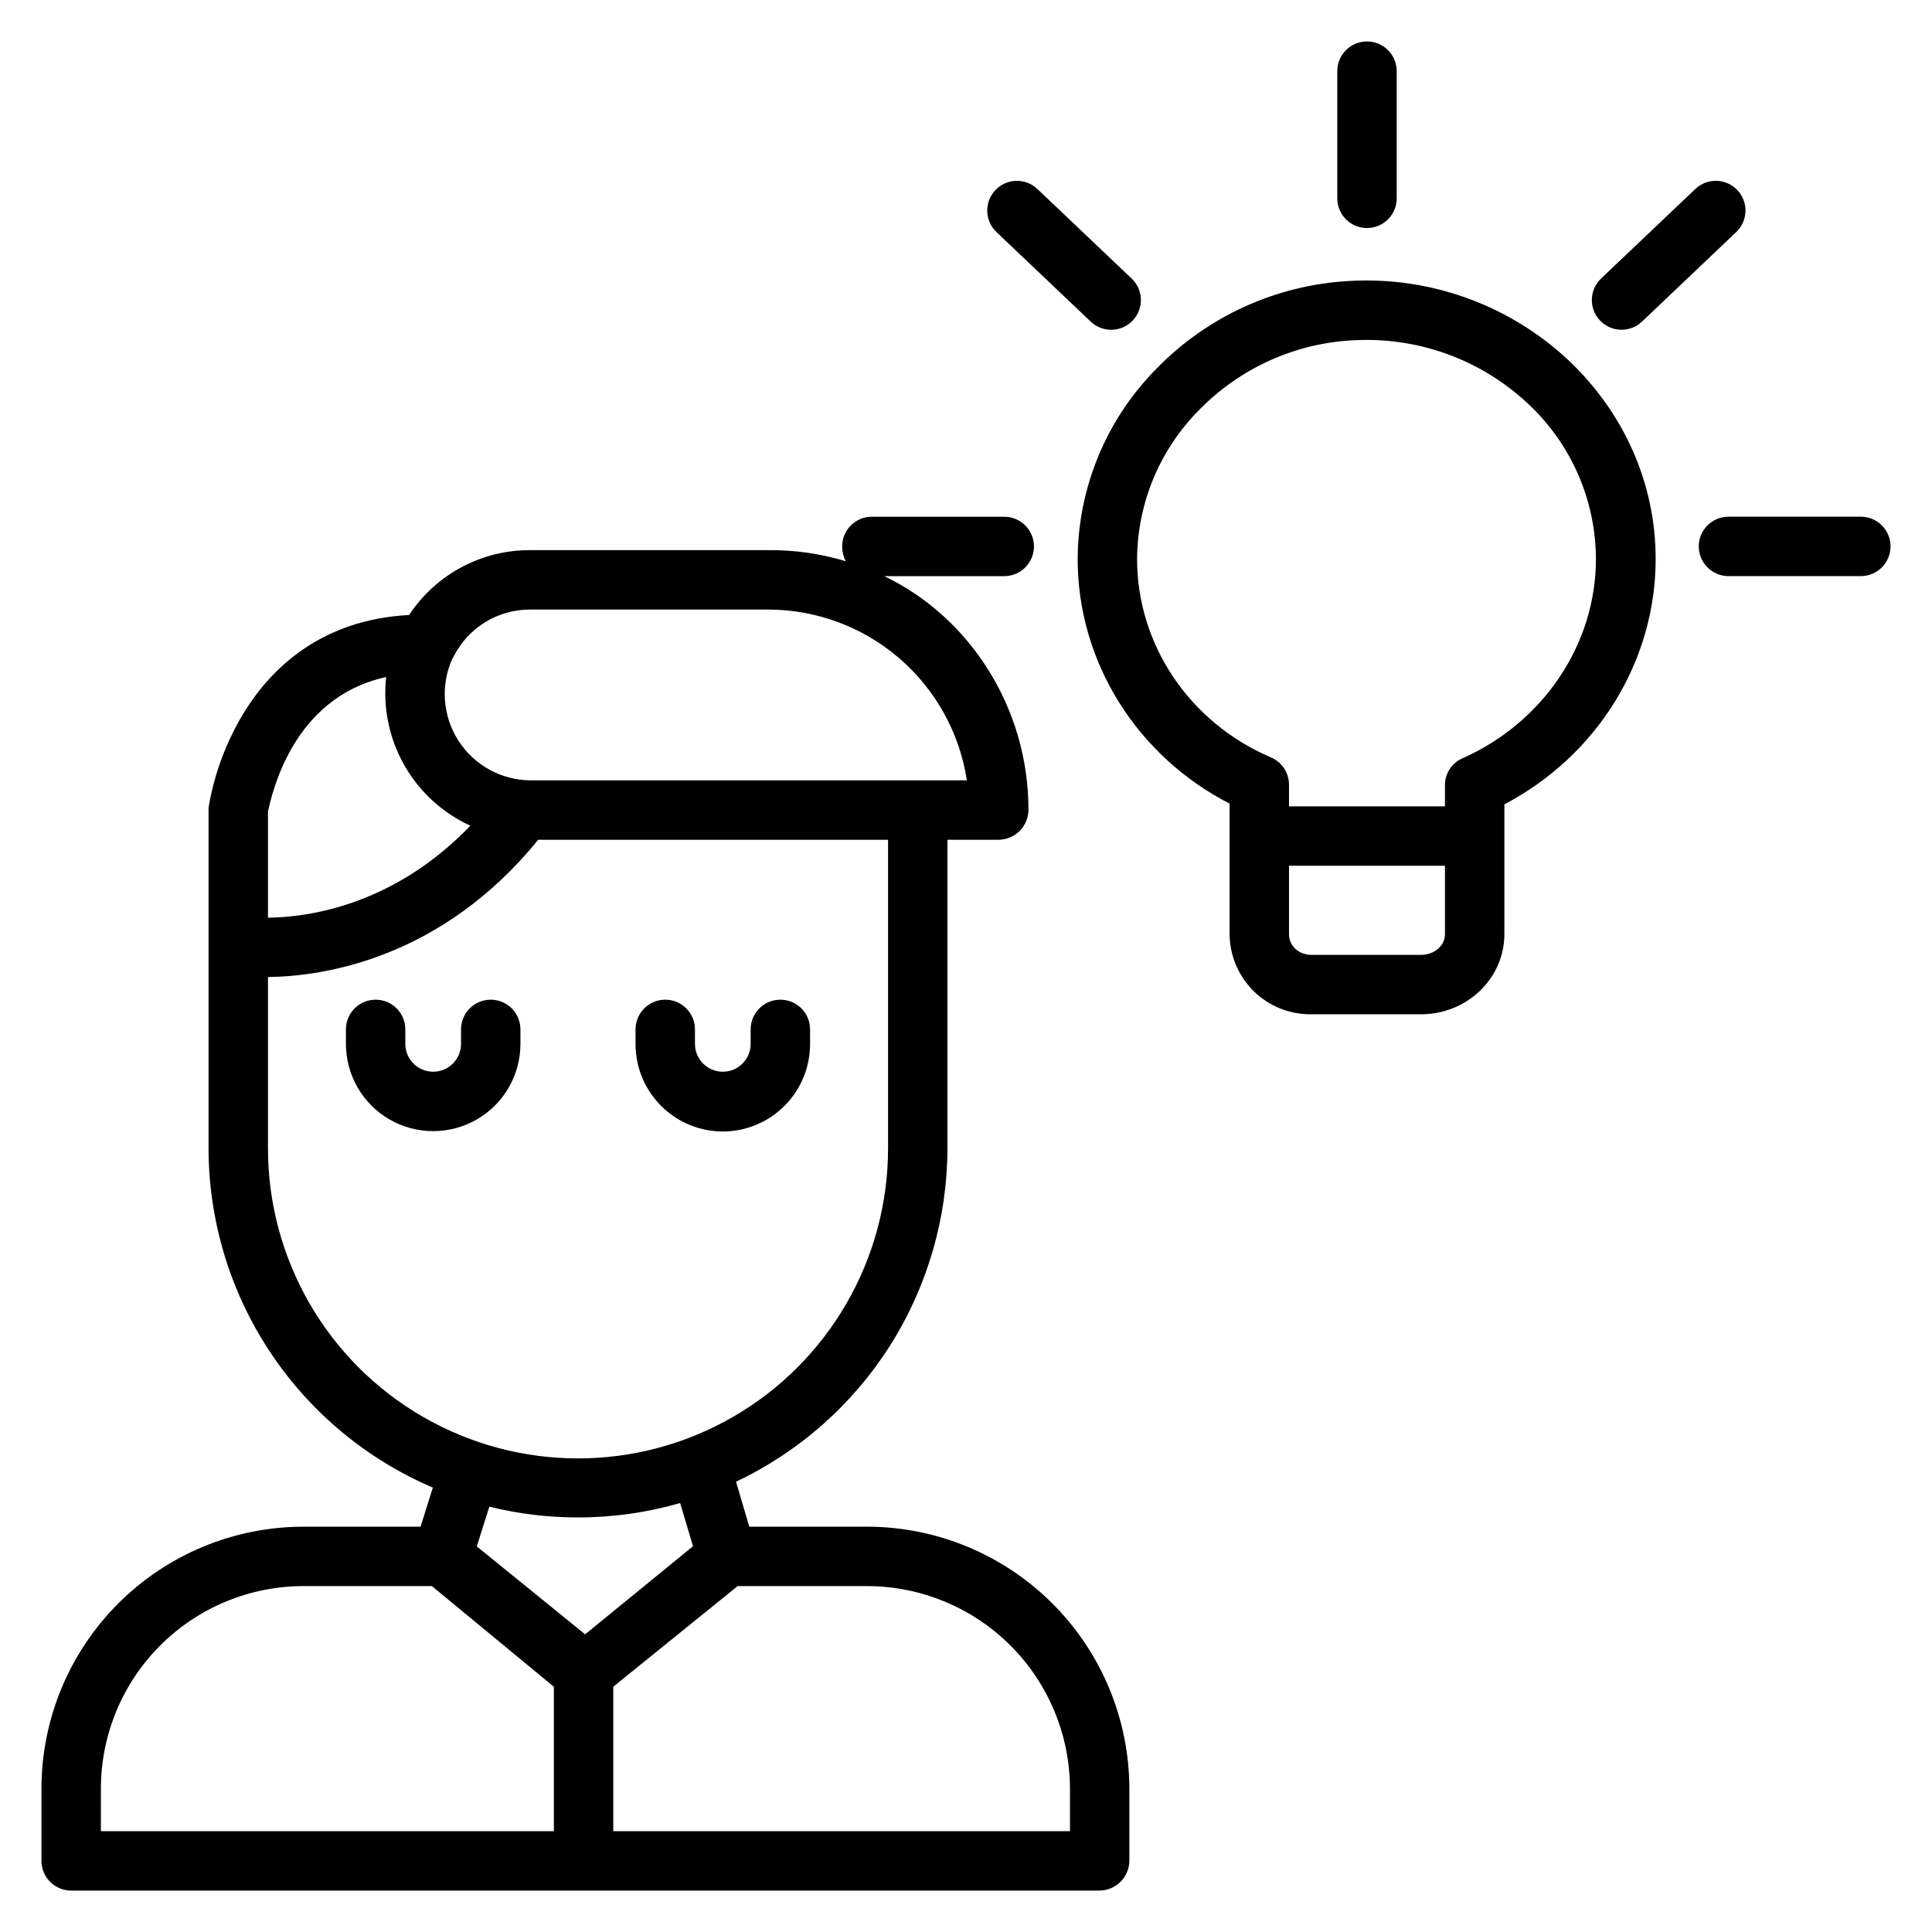
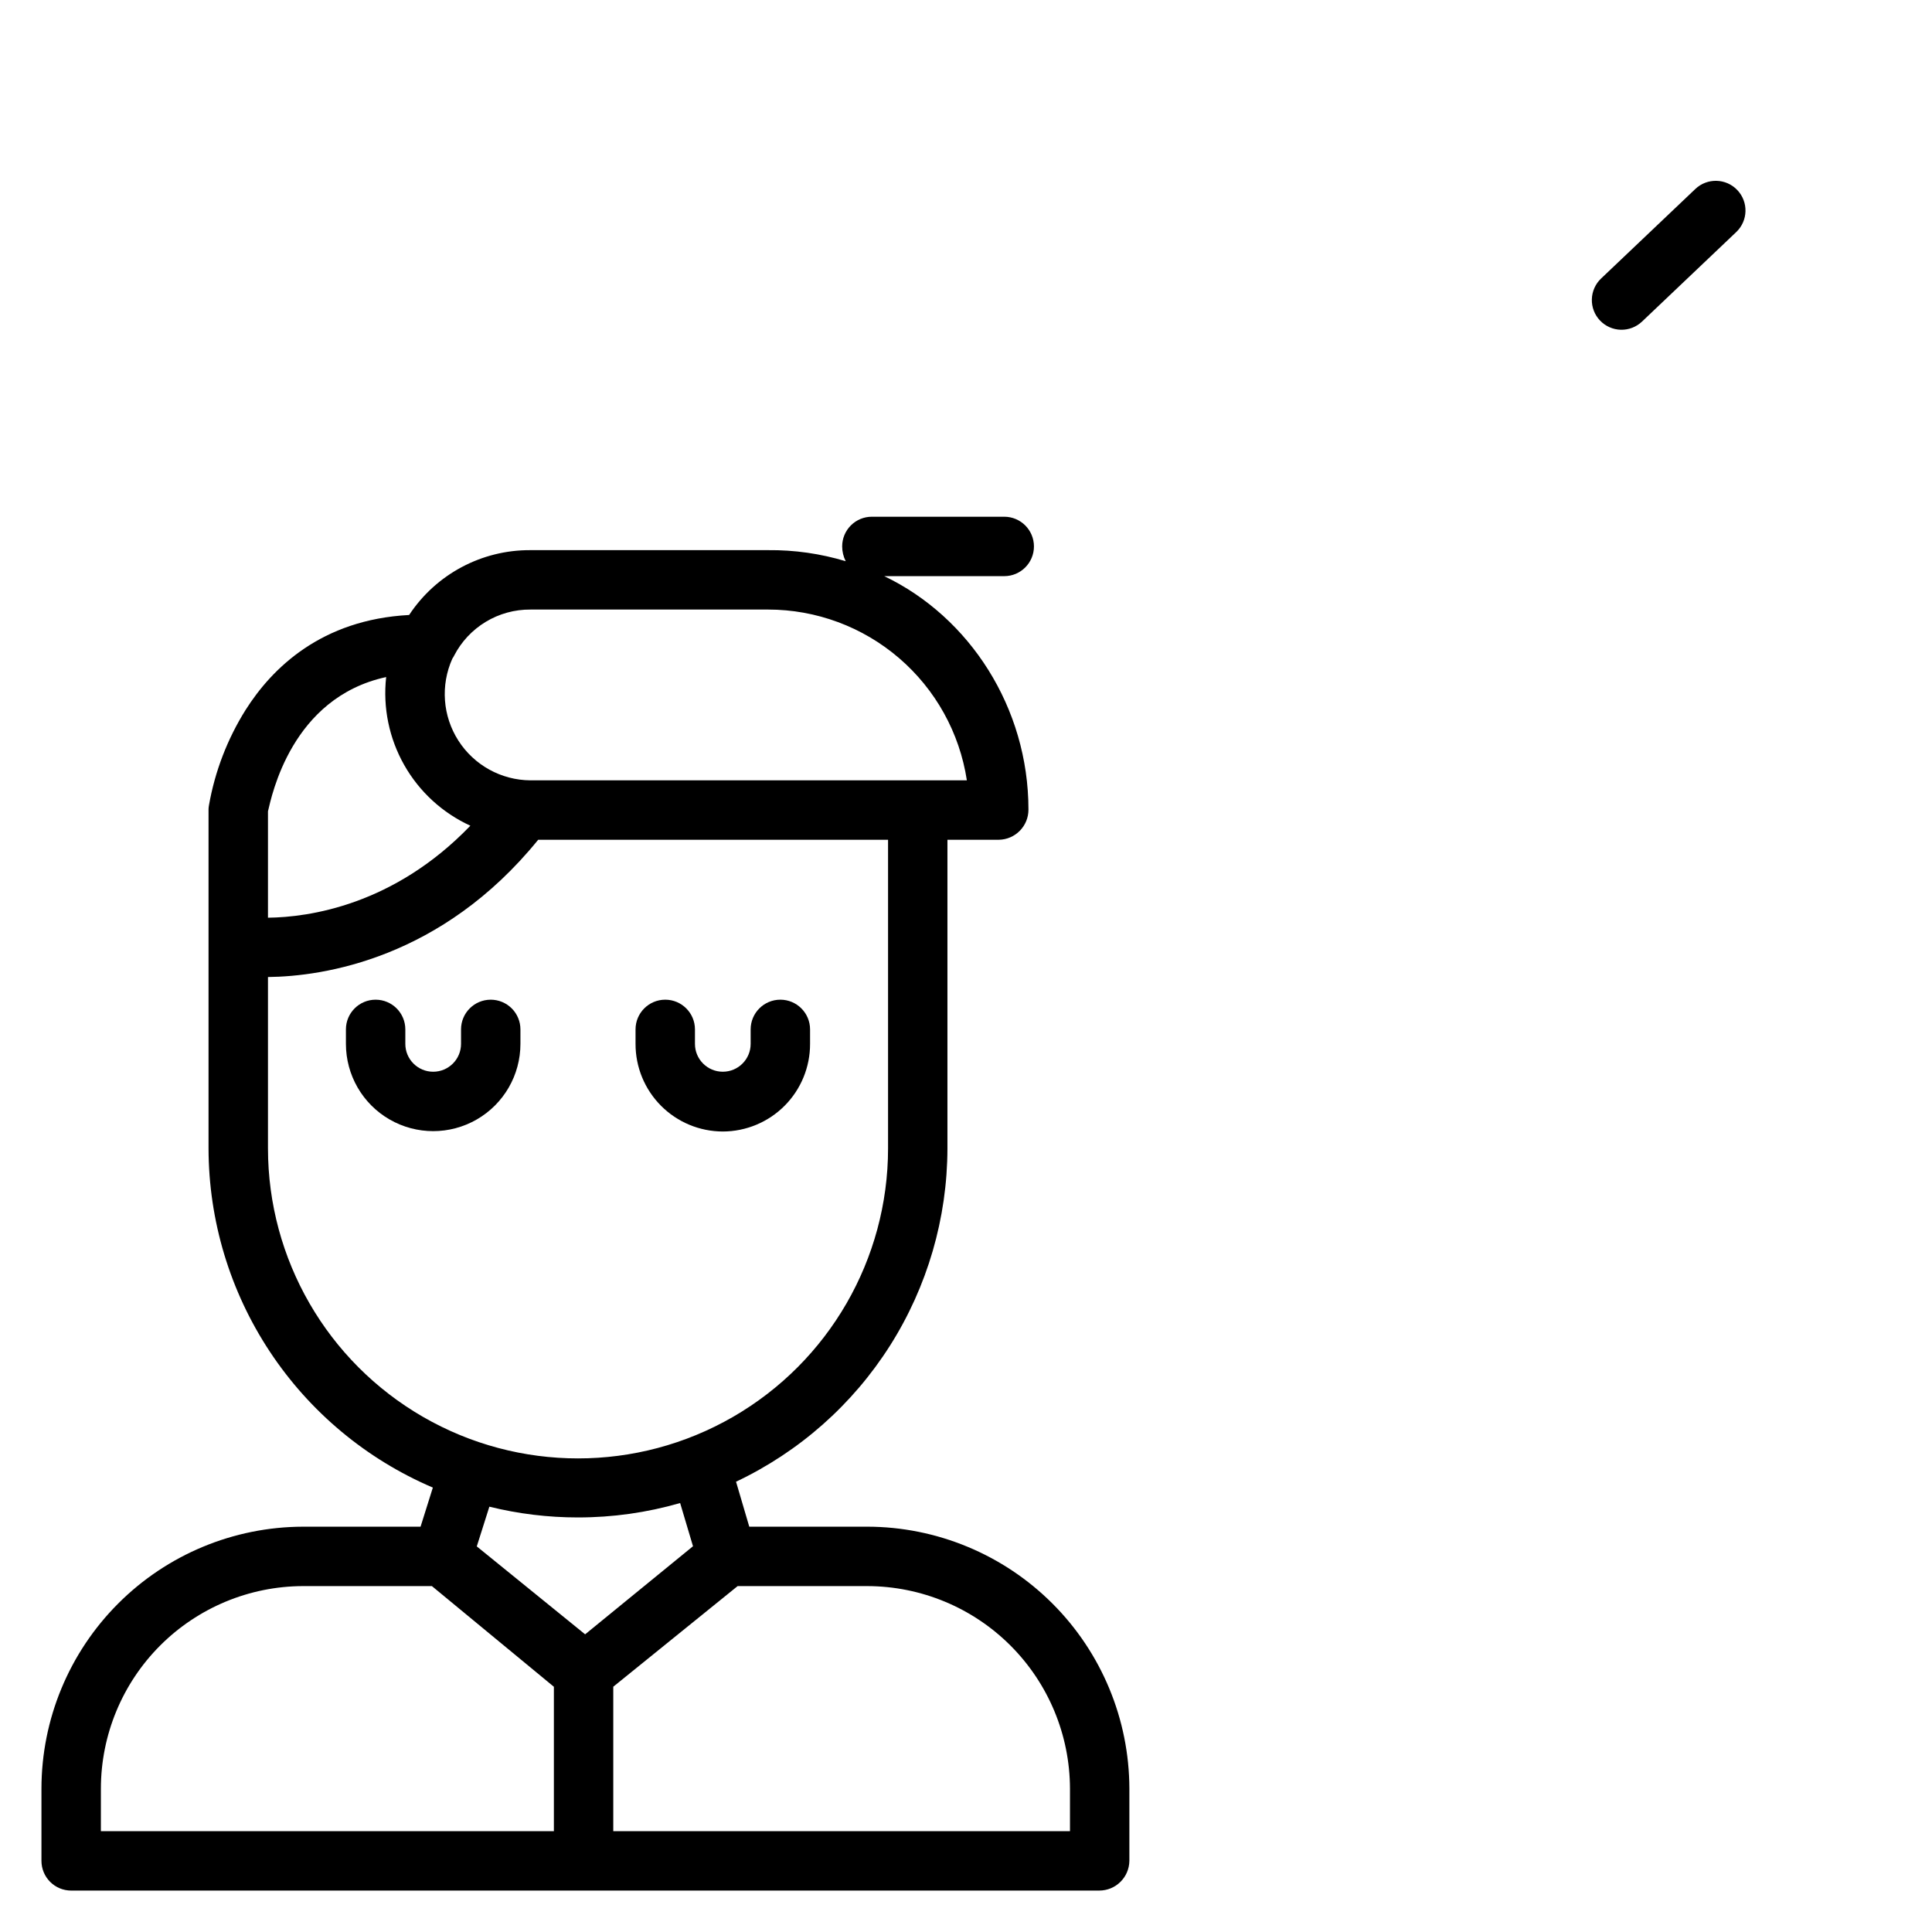
<svg xmlns="http://www.w3.org/2000/svg" fill="#000000" width="800px" height="800px" version="1.1" viewBox="144 144 512 512">
  <g>
    <path d="m435.3 645.02c4.371 0.008 7.938-3.5 7.996-7.871v-19.152c-0.043-18.398-7.375-36.031-20.387-49.039-13.008-13.004-30.641-20.332-49.039-20.371h-31.305l-3.508-11.918c16.734-7.922 30.883-20.426 40.801-36.059 9.914-15.637 15.191-33.766 15.223-52.281v-81.781h13.598c4.371-0.059 7.883-3.621 7.871-7.996 0-26.996-15.586-51.047-38.227-61.871l31.812 0.004c4.348 0 7.871-3.527 7.871-7.875 0-4.348-3.523-7.871-7.871-7.871h-35.082c-2.086-0.004-4.086 0.82-5.562 2.297-1.477 1.473-2.309 3.473-2.309 5.559 0 1.367 0.32 2.715 0.941 3.934-6.68-2.016-13.625-3.008-20.602-2.934h-62.953c-12.934-0.074-25.027 6.391-32.148 17.184-23.27 1.223-36.328 14.09-43.32 25.137h-0.004c-4.836 7.715-8.137 16.293-9.715 25.262-0.062 0.336-0.102 0.676-0.117 1.02v89.938c0.031 19.156 5.676 37.883 16.242 53.859 10.566 15.98 25.586 28.508 43.203 36.031l-3.258 10.363h-31.168c-18.383 0.047-36 7.375-48.988 20.387-12.992 13.008-20.293 30.637-20.312 49.023v19.152c0 2.086 0.832 4.09 2.309 5.566 1.477 1.477 3.477 2.305 5.566 2.305zm-7.746-27.023v11.277h-121.03v-38.277l32.957-26.664h34.391c14.223 0.035 27.855 5.699 37.914 15.754 10.059 10.055 15.73 23.684 15.77 37.91zm-142.98-312.46h62.953c12.746-0.004 25.07 4.562 34.738 12.867 9.668 8.305 16.043 19.797 17.965 32.395h-115.66c-7.734-0.051-14.918-4.012-19.09-10.523-4.176-6.508-4.773-14.688-1.598-21.738 0.172-0.242 0.324-0.496 0.453-0.762 1.91-3.711 4.812-6.82 8.387-8.98 3.57-2.16 7.672-3.289 11.848-3.258zm-38.238 17.891c-0.895 8.078 0.777 16.234 4.785 23.309 4.004 7.074 10.141 12.703 17.531 16.086-20.289 21.098-42.816 24.258-53.637 24.379v-28.191c0.98-4.059 6.199-30.133 31.32-35.582zm-31.32 124.9v-45.406c14.758-0.156 46.051-4.887 71.609-36.375h92.719v81.781c0 29.355-15.66 56.48-41.082 71.156-25.422 14.68-56.742 14.68-82.164 0-25.422-14.676-41.082-41.801-41.082-71.156zm82.152 97.809h-0.004c9.16 0.008 18.277-1.277 27.078-3.816l3.41 11.449-28.586 23.344-28.715-23.301 3.336-10.527c7.68 1.898 15.562 2.856 23.477 2.852zm-126.43 71.859c0.012-14.211 5.652-27.84 15.691-37.898 10.039-10.055 23.656-15.727 37.863-15.766h34.164l32.328 26.68v38.262h-120.05z" />
    <path d="m274.05 408.93c-4.348 0-7.871 3.523-7.871 7.871v3.84c0 4.074-3.305 7.379-7.383 7.379-4.074 0-7.379-3.305-7.379-7.379v-3.84c0-4.348-3.523-7.871-7.871-7.871-4.348 0-7.871 3.523-7.871 7.871v3.84c0 8.262 4.406 15.895 11.559 20.023 7.156 4.133 15.973 4.133 23.125 0 7.156-4.129 11.562-11.762 11.562-20.023v-3.84c0-2.086-0.828-4.09-2.305-5.566-1.477-1.477-3.481-2.305-5.566-2.305z" />
    <path d="m335.55 443.86c6.144-0.012 12.035-2.465 16.375-6.82 4.336-4.356 6.766-10.254 6.75-16.402v-3.836c0-4.348-3.527-7.875-7.875-7.875s-7.871 3.527-7.871 7.875v3.836c0 4.078-3.305 7.379-7.379 7.379-4.078 0-7.379-3.301-7.379-7.379v-3.836c0-4.348-3.527-7.875-7.875-7.875-4.348 0-7.871 3.527-7.871 7.875v3.836c-0.016 6.148 2.414 12.047 6.75 16.402s10.227 6.809 16.375 6.82z" />
-     <path d="m559.55 239.36c-15.727-14.652-36.777-22.199-58.227-20.883-19.164 1.105-37.23 9.32-50.66 23.035-13.348 13.383-20.914 31.469-21.07 50.371-0.098 27.438 15.664 52.449 40.266 65.086v34.559c0.027 5.711 2.336 11.168 6.414 15.164s9.582 6.191 15.289 6.102h29.059c11.961 0 22.055-9.305 22.055-21.266v-34.371c24.602-12.918 40.09-37.914 40.09-65.016 0-20.027-8.359-38.773-23.215-52.781zm-38.93 157.69h-29.059c-3.281 0-5.961-2.242-5.961-5.523v-18.094h41.328v18.094c0 3.281-3.027 5.523-6.309 5.523zm10.812-52.027h0.004c-2.809 1.281-4.582 4.113-4.508 7.199v5.469h-41.328v-5.723c0.004-3.152-1.875-6-4.773-7.238-21.641-9.242-35.57-29.965-35.488-52.789v-0.004c0.152-14.797 6.098-28.945 16.566-39.406 10.695-10.922 25.082-17.457 40.344-18.336 1.25-0.074 2.5-0.109 3.742-0.109 15.863-0.059 31.152 5.922 42.762 16.727 11.543 10.648 18.129 25.625 18.184 41.328-0.004 22.559-13.883 43.312-35.5 52.883z" />
-     <path d="m514.14 196.56v-33.703c0-4.348-3.527-7.875-7.875-7.875-4.348 0-7.871 3.527-7.871 7.875v33.703c0 4.348 3.523 7.871 7.871 7.871 4.348 0 7.875-3.523 7.875-7.871z" />
-     <path d="m637.14 280.93h-35.078c-4.348 0-7.871 3.523-7.871 7.871 0 4.348 3.523 7.875 7.871 7.875h35.078c4.348 0 7.871-3.527 7.871-7.875 0-4.348-3.523-7.871-7.871-7.871z" />
-     <path d="m433.05 229.23c3.152 2.996 8.137 2.867 11.133-0.285 2.992-3.152 2.867-8.133-0.285-11.129l-24.977-23.727c-3.152-2.996-8.133-2.867-11.129 0.285-2.996 3.152-2.867 8.133 0.285 11.129z" />
    <path d="m568.02 228.94c1.438 1.512 3.418 2.394 5.504 2.449 2.086 0.051 4.109-0.727 5.625-2.164l24.973-23.727c3.152-2.996 3.281-7.977 0.285-11.129s-7.977-3.281-11.129-0.285l-24.973 23.727c-1.516 1.438-2.394 3.418-2.449 5.504-0.055 2.09 0.723 4.113 2.164 5.625z" />
  </g>
</svg>